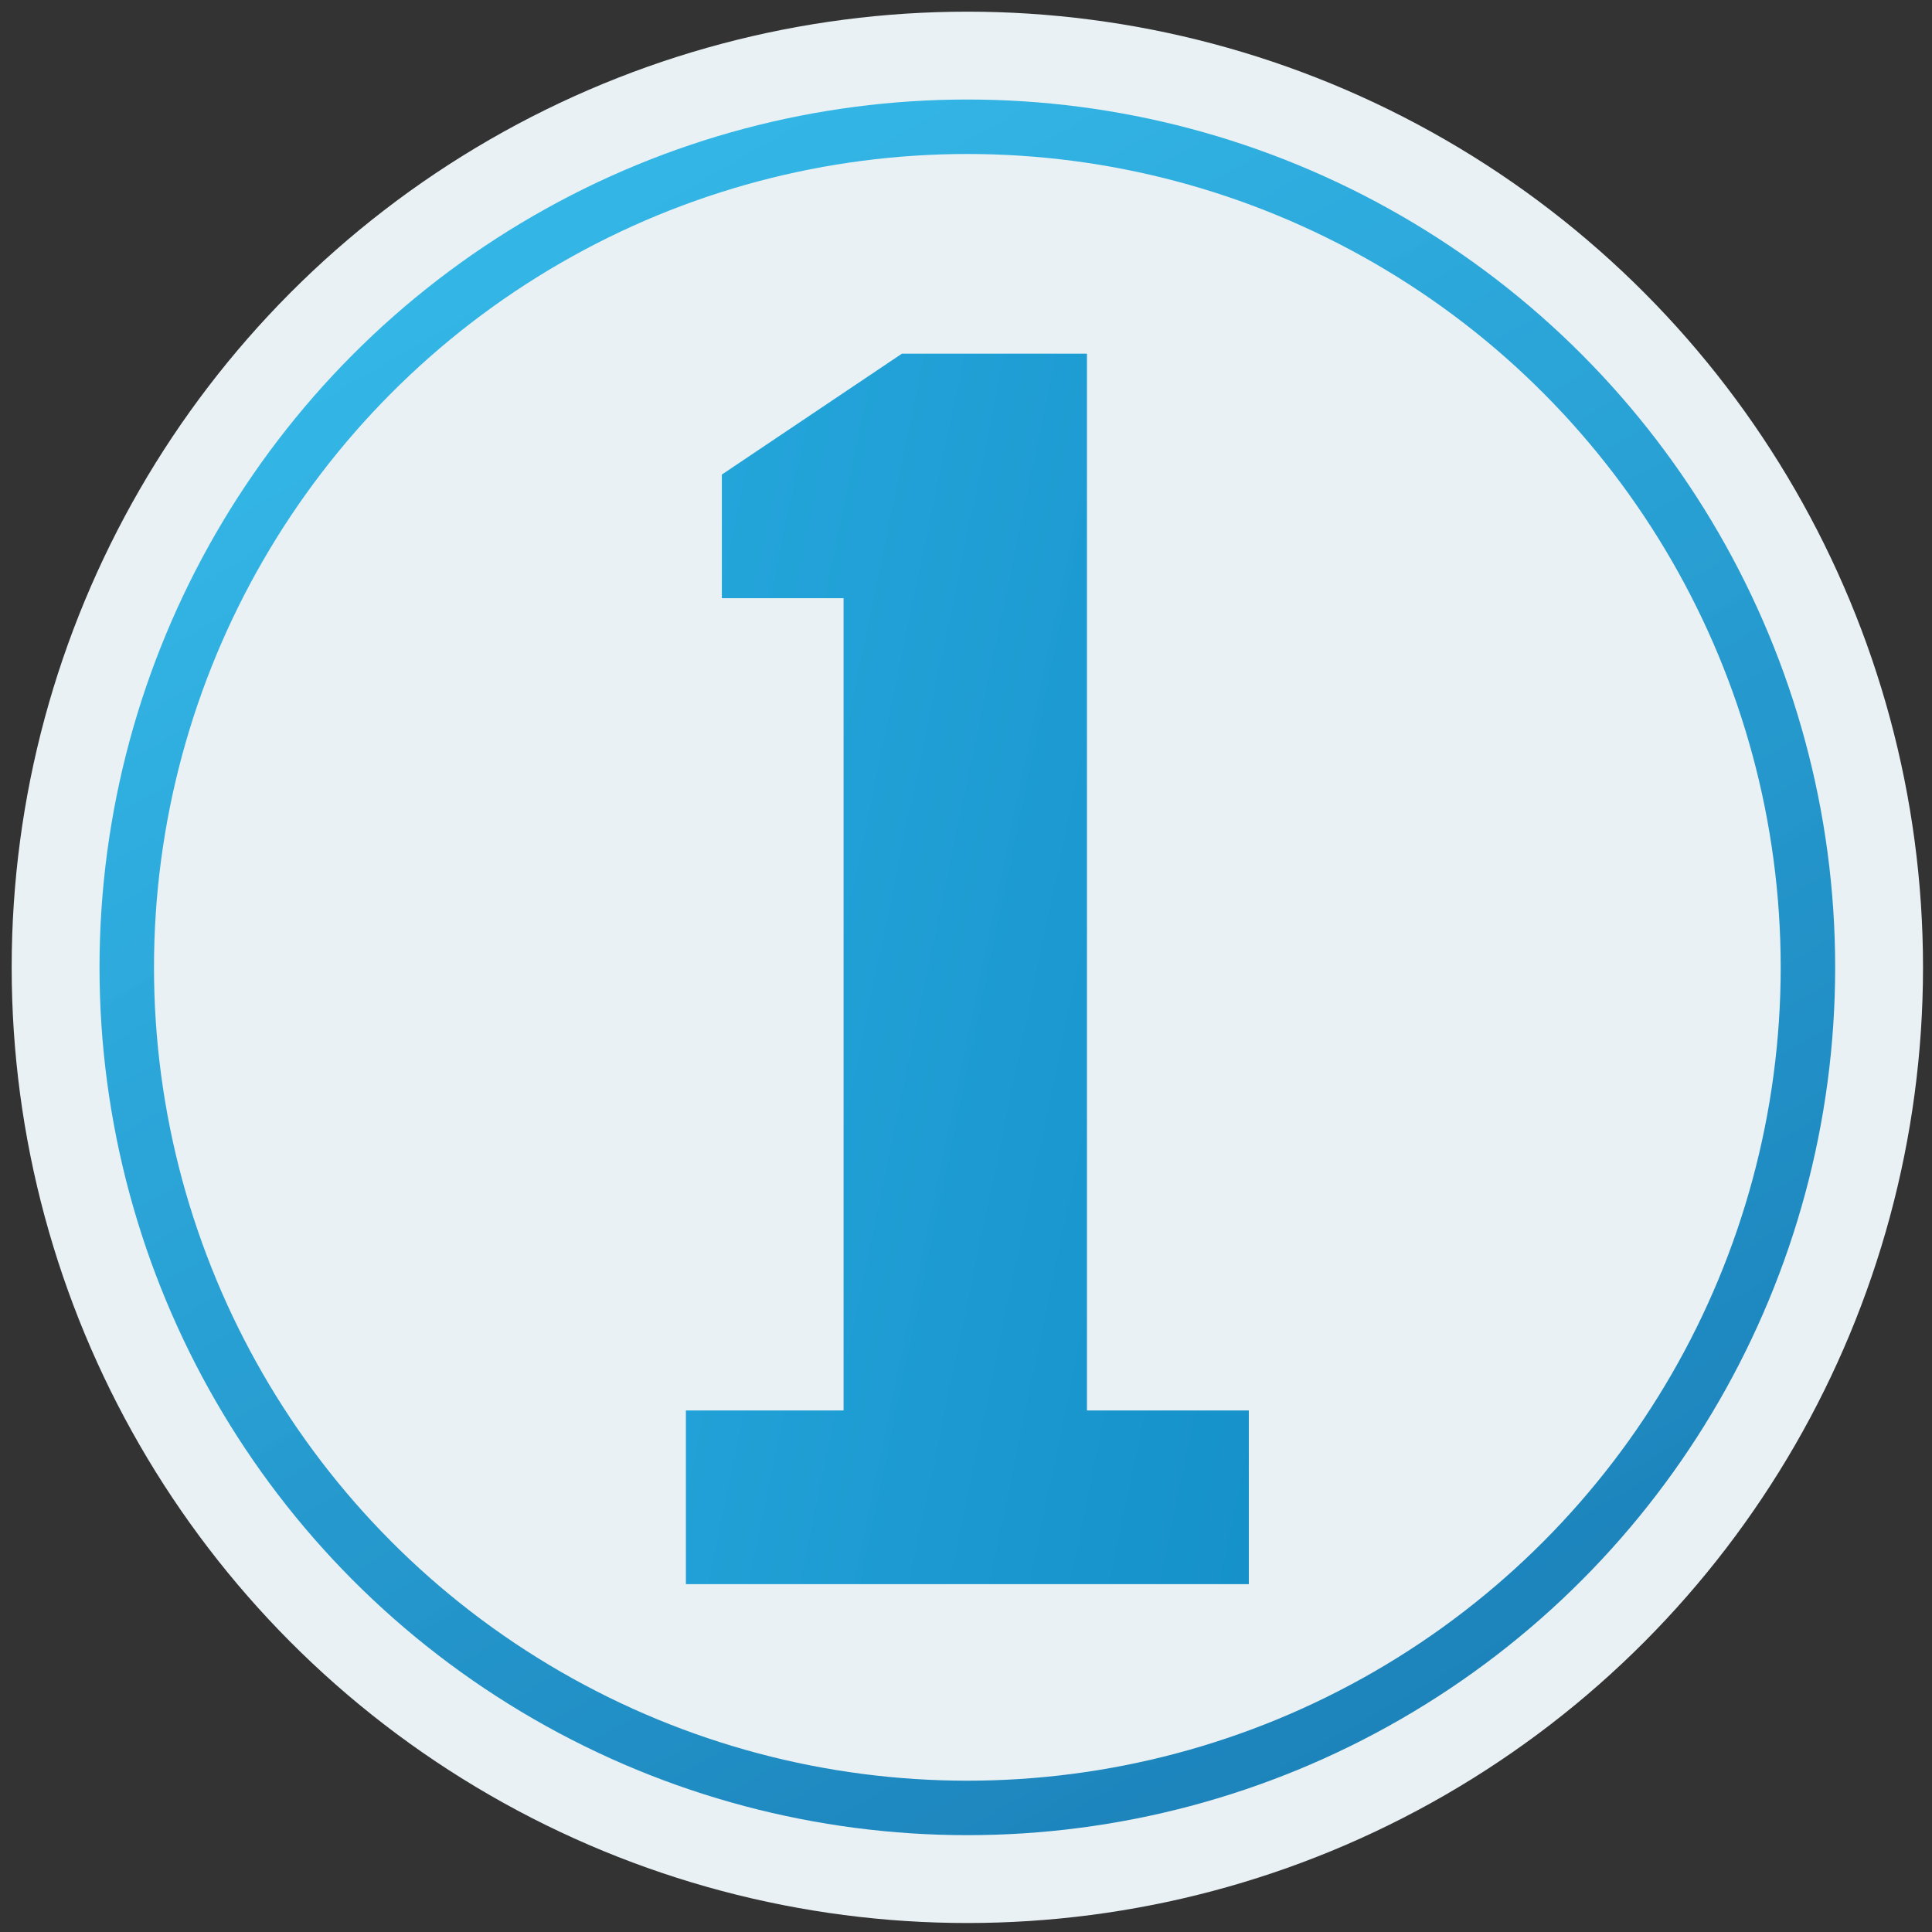
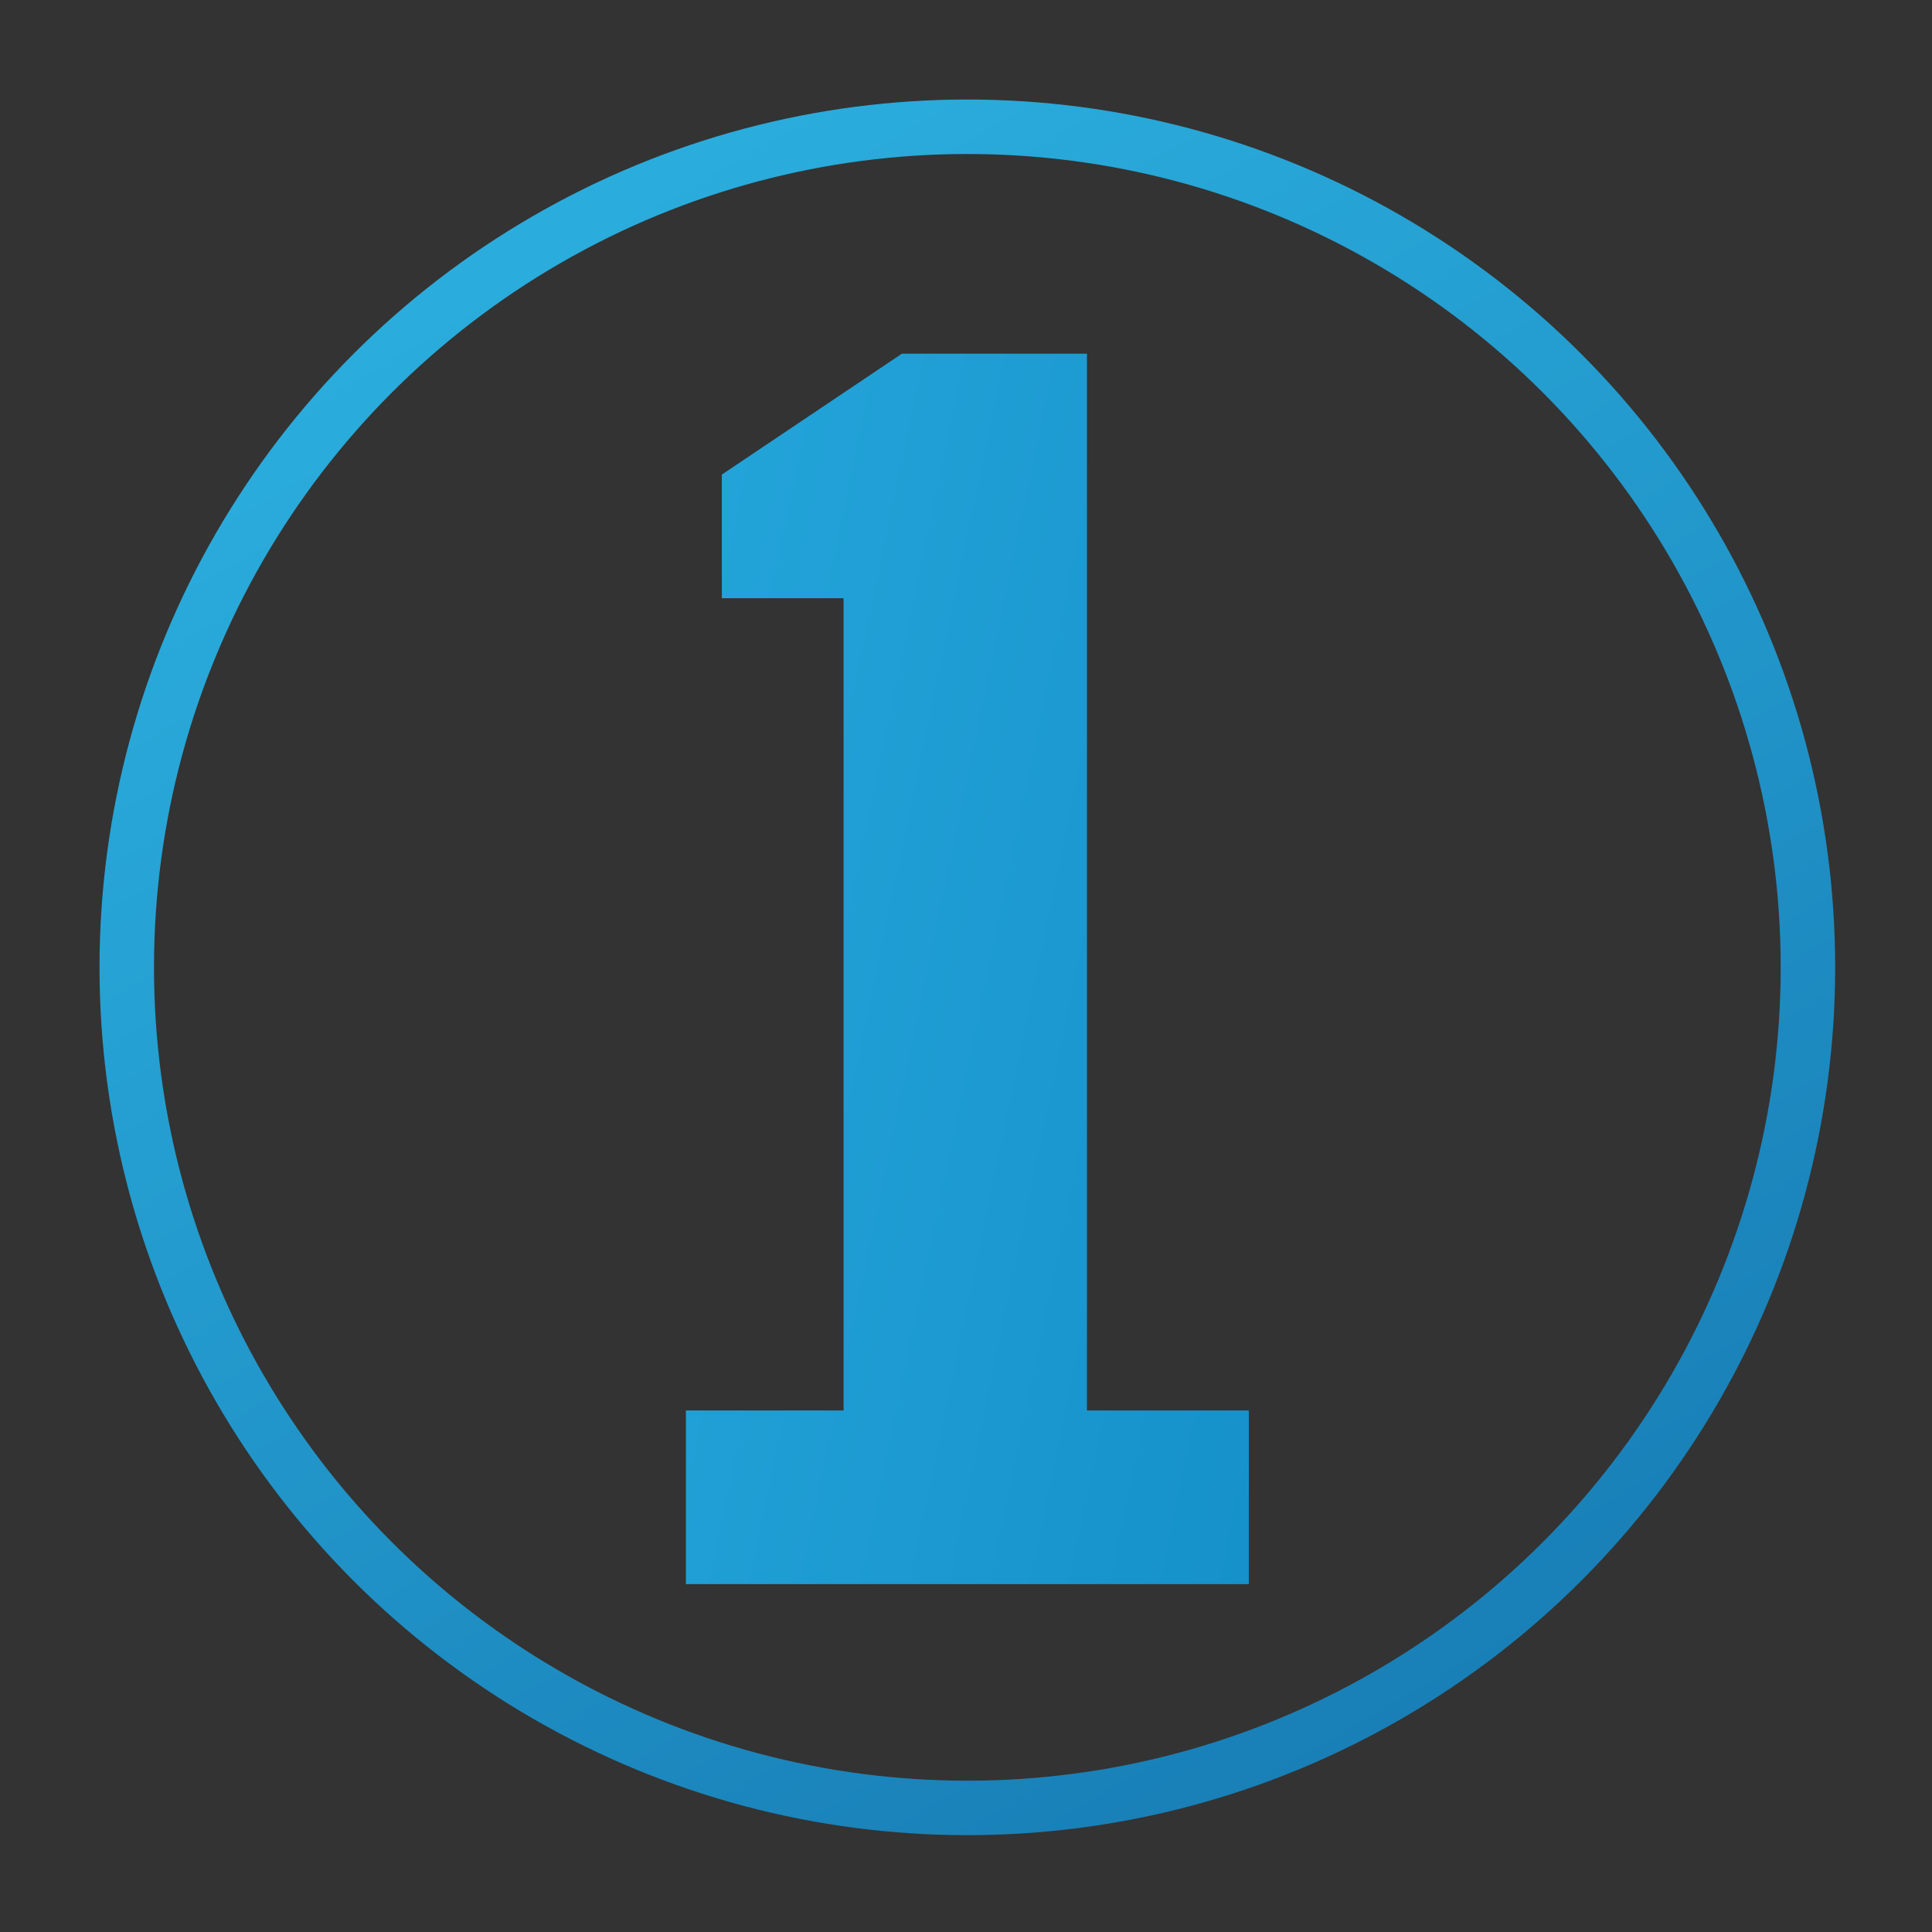
<svg xmlns="http://www.w3.org/2000/svg" width="46px" height="46px" viewBox="0 0 46 46" version="1.1">
  <rect x="0" y="0" width="46" height="46" fill="#333333" stroke="none" />
  <title>Capture-one-logo</title>
  <desc>Created with Sketch.</desc>
  <defs>
    <linearGradient x1="100%" y1="100%" x2="-48.426%" y2="32.097%" id="linearGradient-1">
      <stop stop-color="#1691CA" offset="0%" />
      <stop stop-color="#27ABDF" stop-opacity="0.995" offset="100%" />
    </linearGradient>
    <linearGradient x1="21.143%" y1="7.708%" x2="72.146%" y2="96.047%" id="linearGradient-2">
      <stop stop-color="#2AB4E6" stop-opacity="0.951" offset="0%" />
      <stop stop-color="#1881BA" stop-opacity="0.98" offset="100%" />
    </linearGradient>
  </defs>
  <g id="Page-1" stroke="none" stroke-width="1" fill="none" fill-rule="evenodd">
    <g id="Design" transform="translate(-88, -3550)">
      <g id="Capture-one-logo" transform="translate(88, 3550)">
-         <circle id="circle886" fill="#E9F1F4" cx="23.032" cy="23.032" r="22.754" />
        <polygon id="rect4587" fill="url(#linearGradient-1)" points="21.474 8.421 17.187 11.299 17.187 14.243 20.085 14.243 20.085 33.582 16.331 33.582 16.331 37.717 29.734 37.717 29.734 33.582 25.88 33.582 25.88 8.421" />
        <circle id="path882" stroke="url(#linearGradient-2)" stroke-width="1.297" stroke-linejoin="round" cx="23.032" cy="23.032" r="20.014" />
      </g>
    </g>
  </g>
</svg>